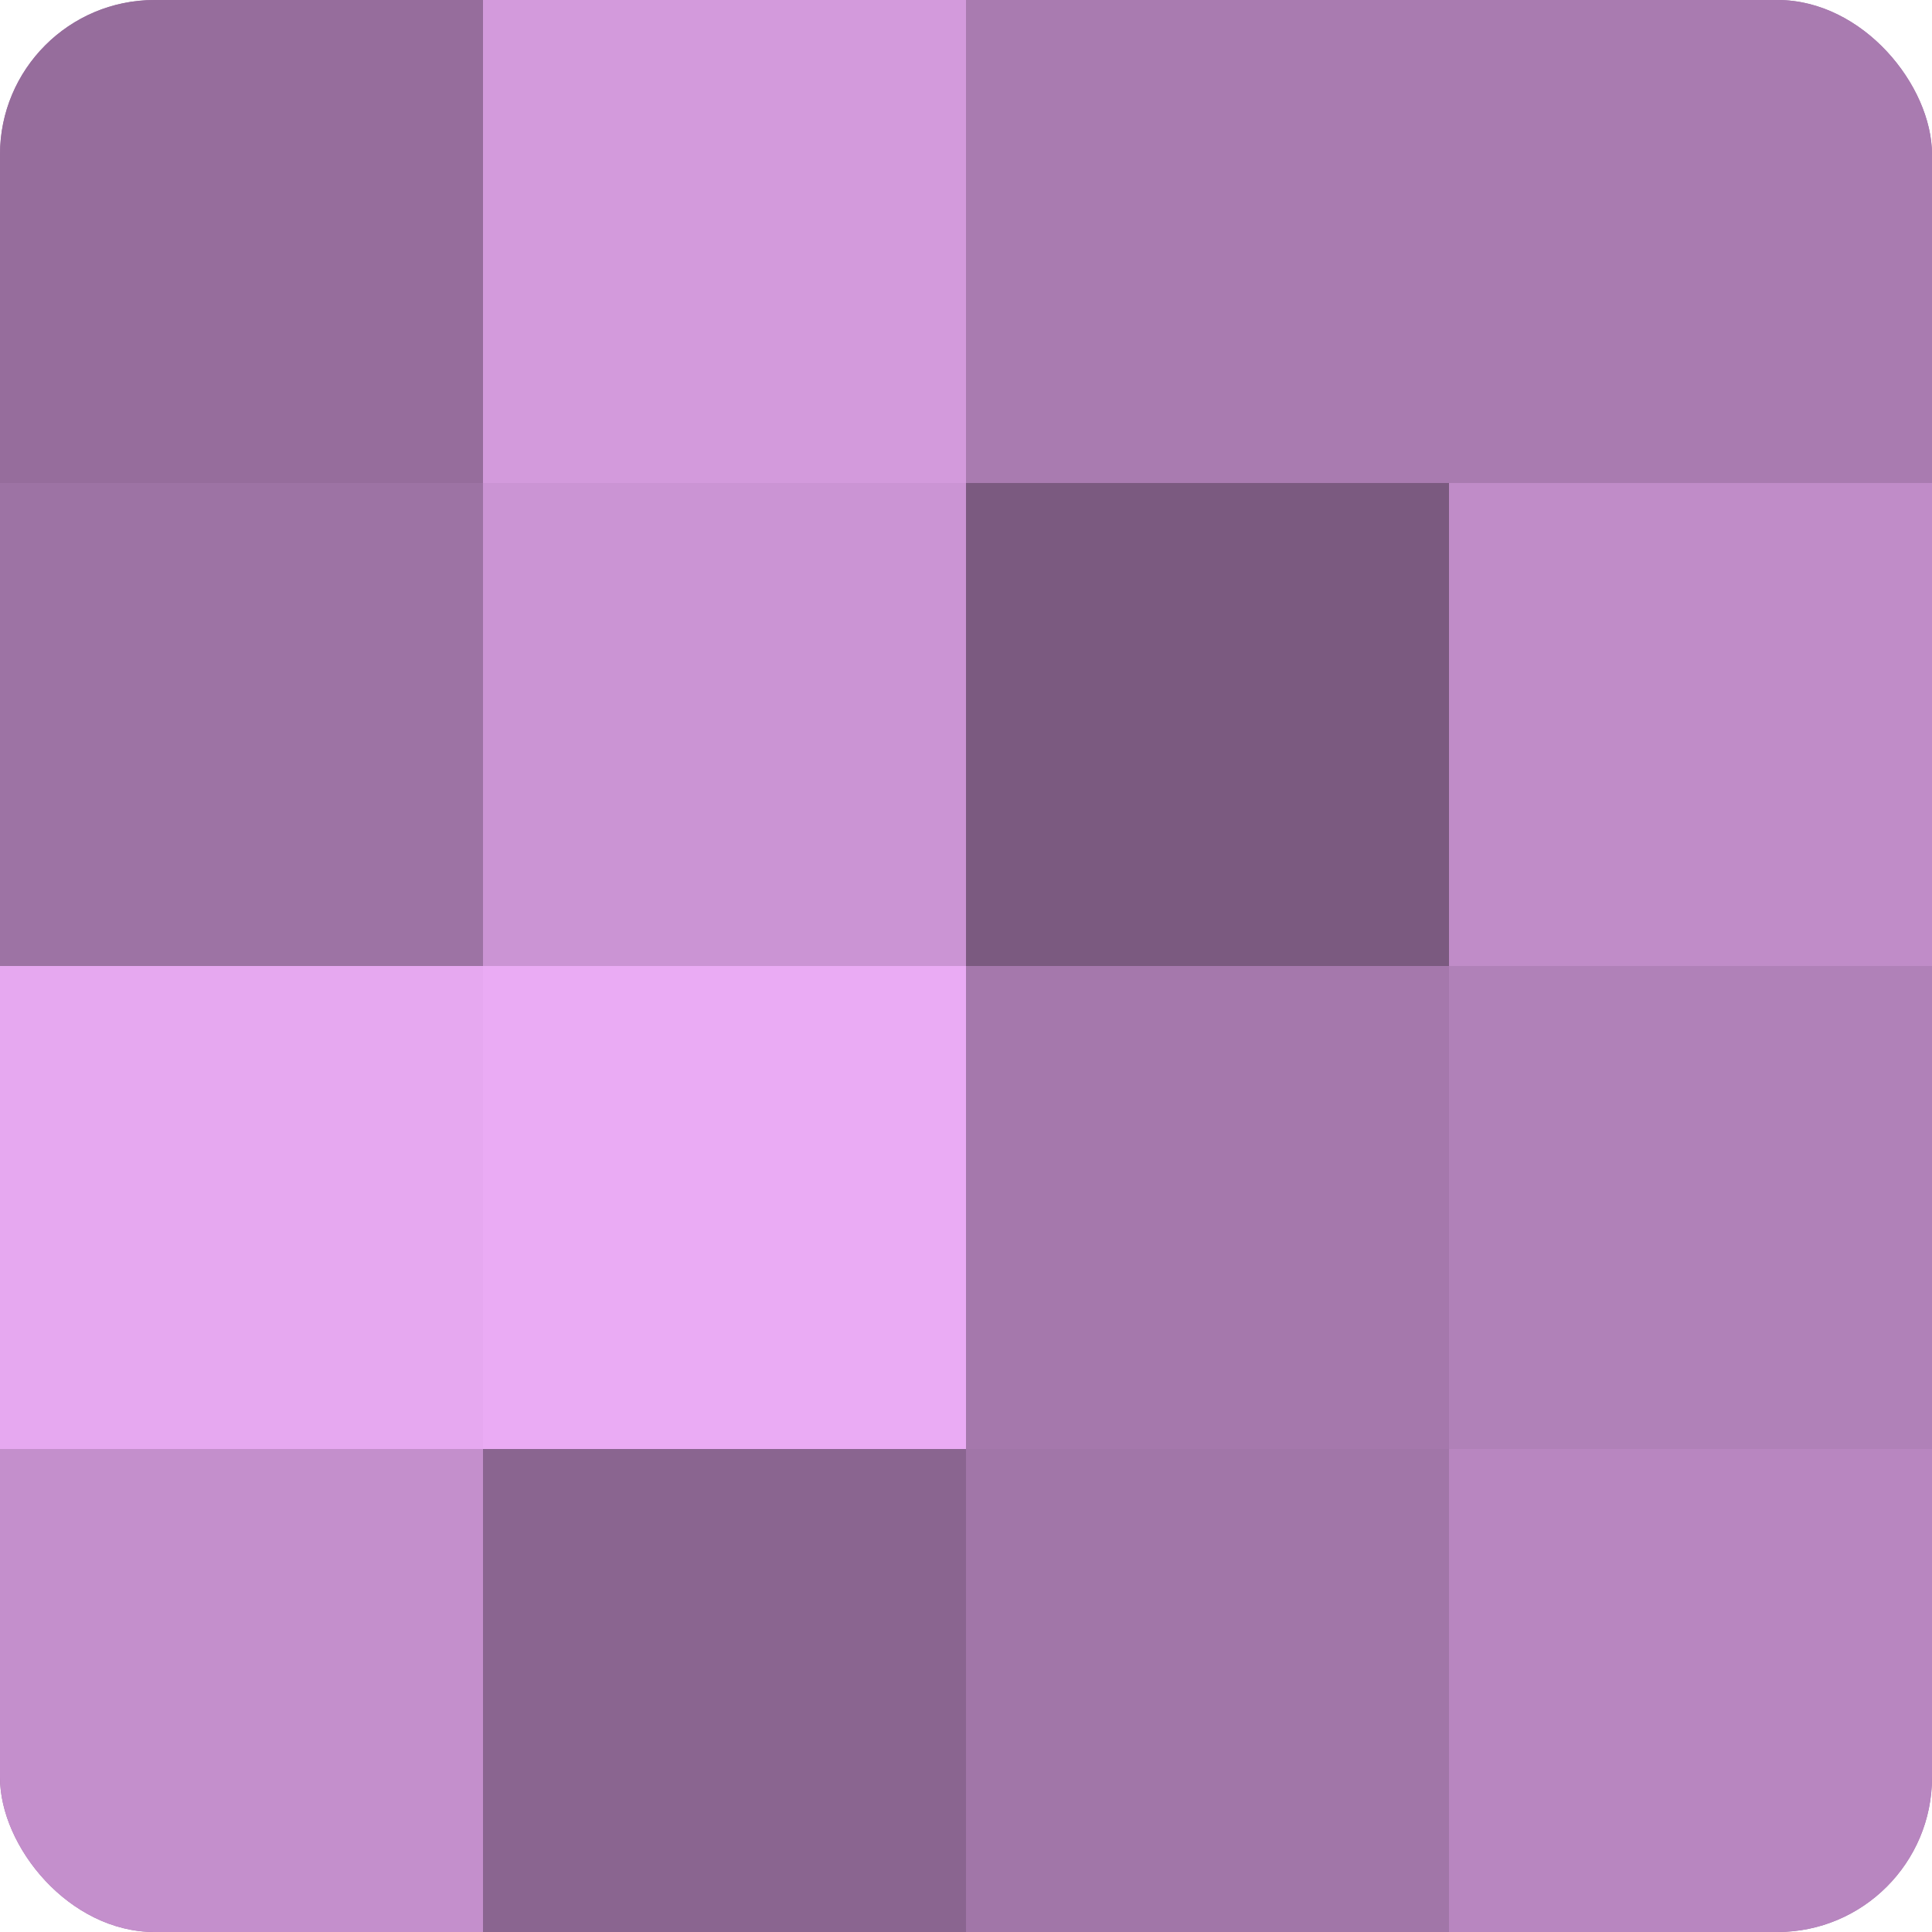
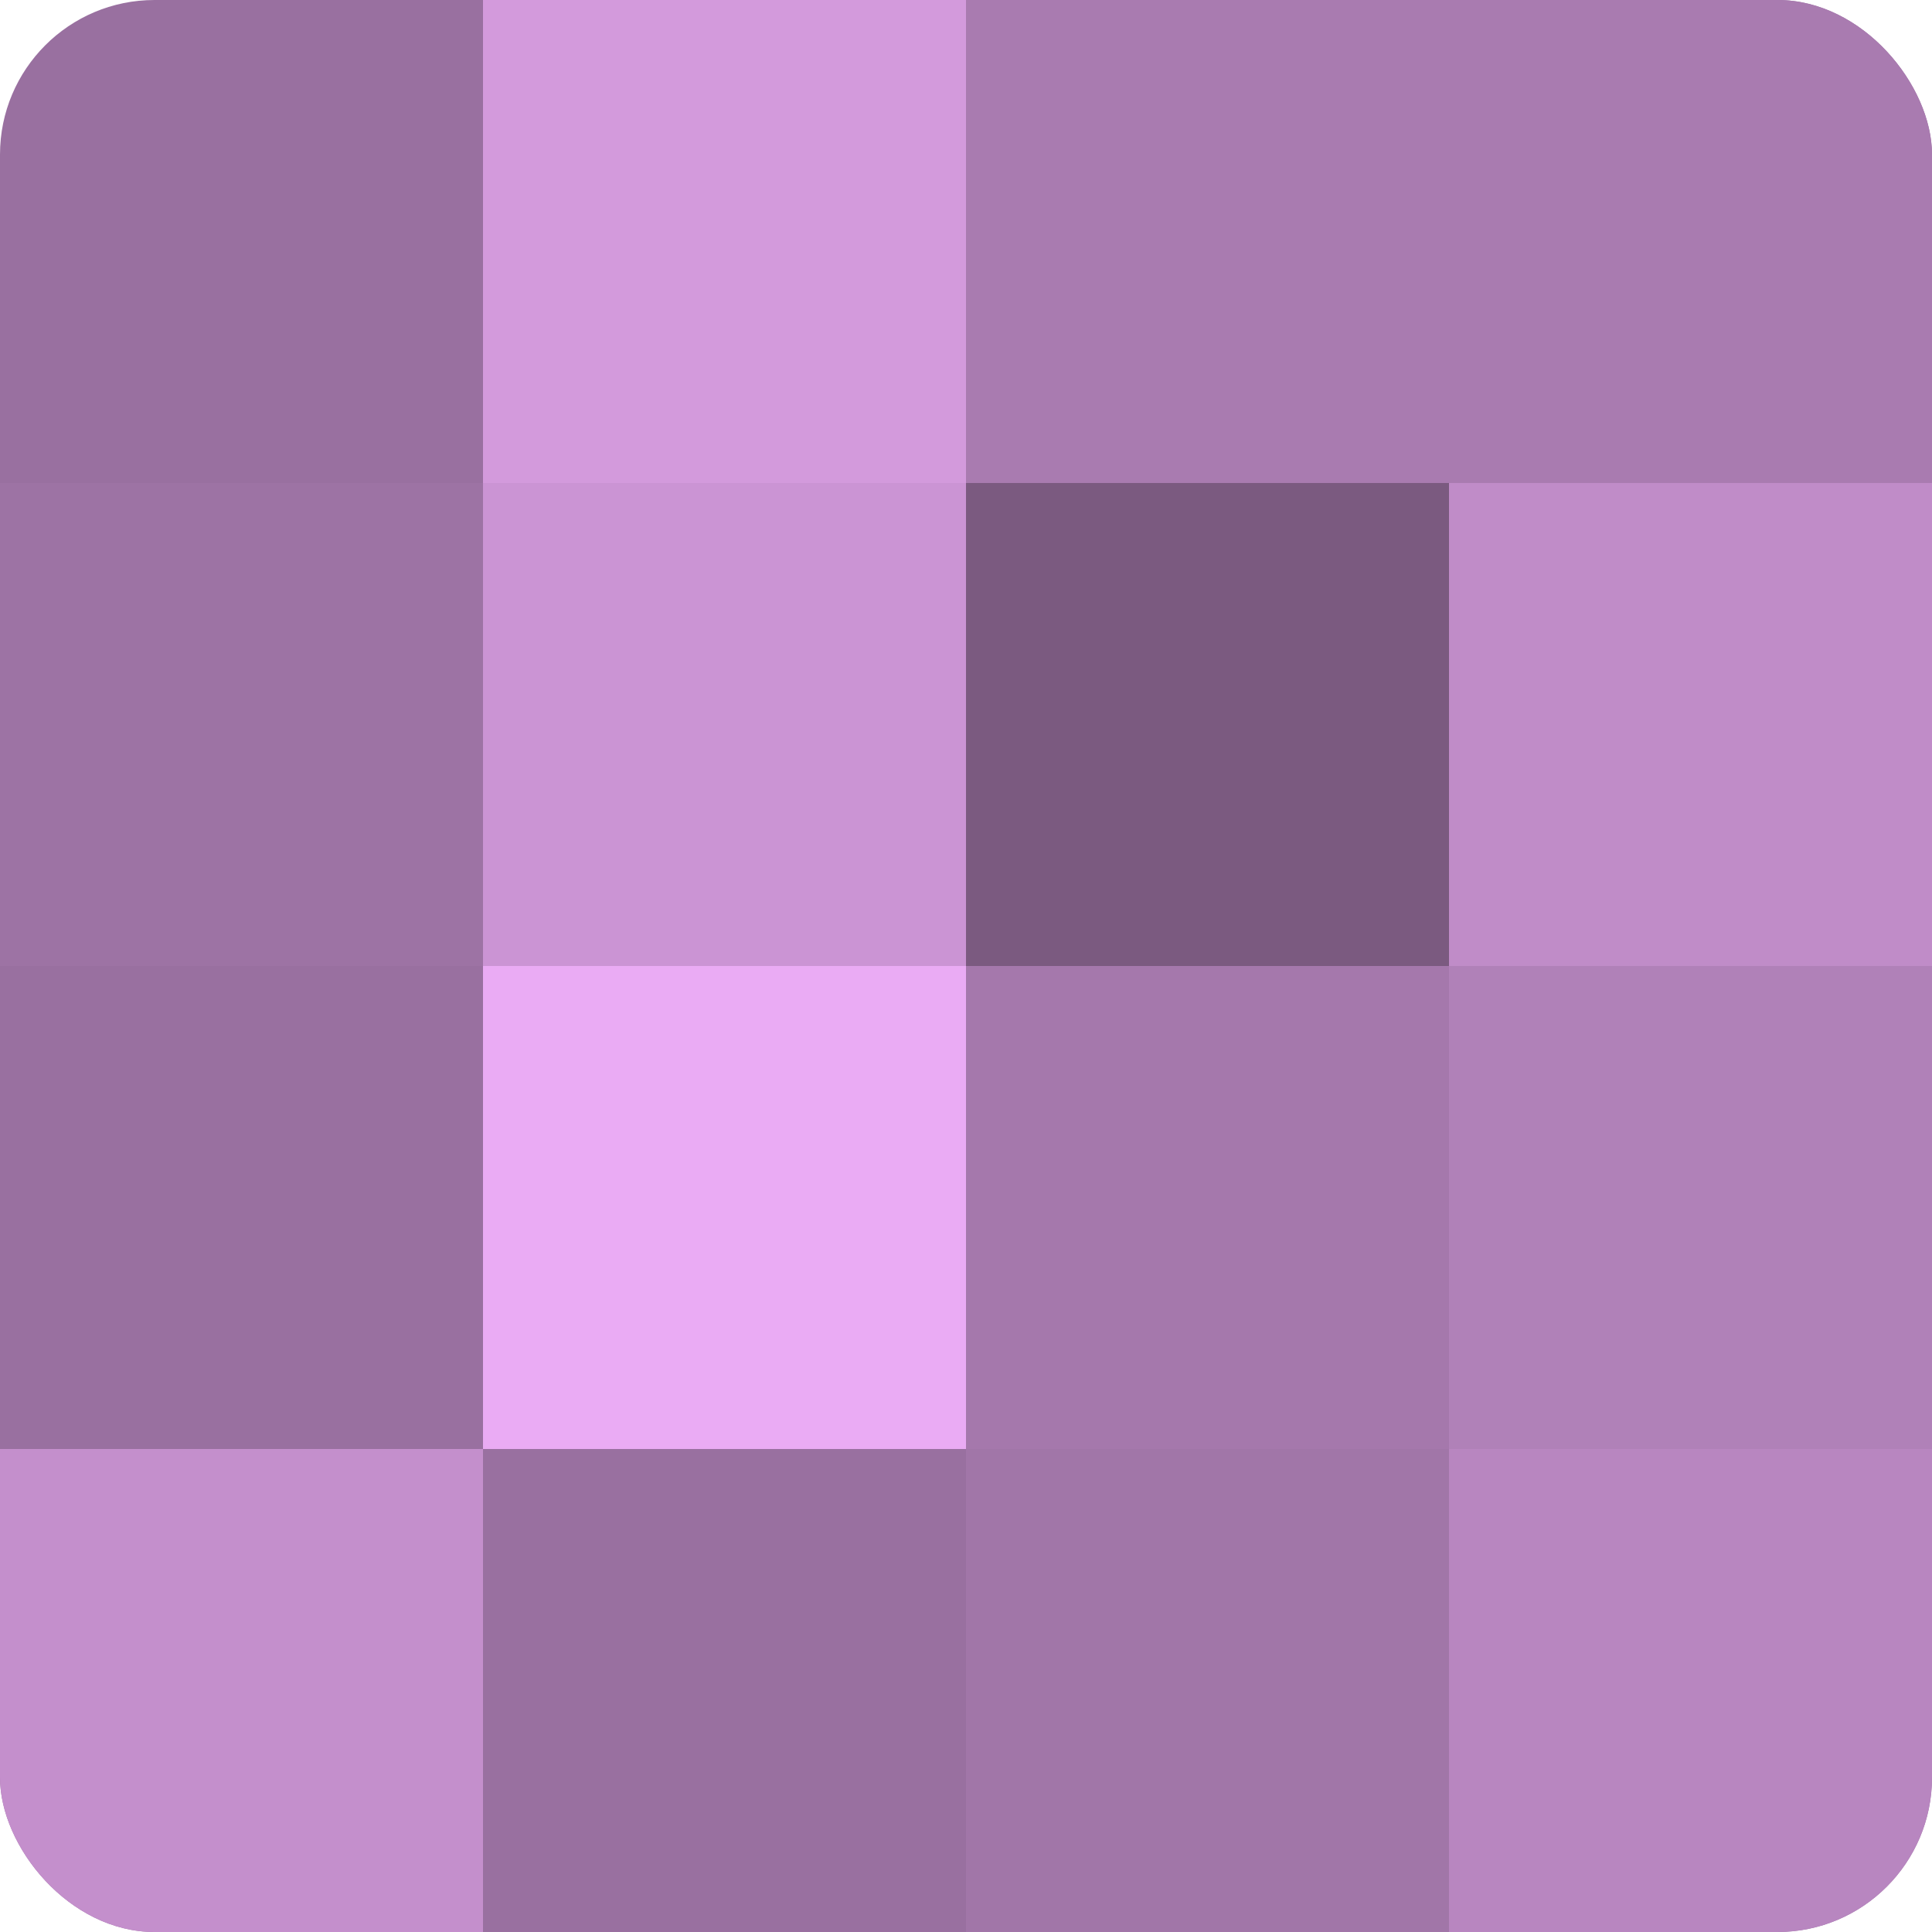
<svg xmlns="http://www.w3.org/2000/svg" width="60" height="60" viewBox="0 0 100 100" preserveAspectRatio="xMidYMid meet">
  <defs>
    <clipPath id="c" width="100" height="100">
      <rect width="100" height="100" rx="8" ry="8" />
    </clipPath>
  </defs>
  <g clip-path="url(#c)">
    <rect width="100" height="100" fill="#9970a0" />
-     <rect width="25" height="25" fill="#966d9c" />
    <rect y="25" width="25" height="25" fill="#9d73a4" />
-     <rect y="50" width="25" height="25" fill="#e6a8f0" />
    <rect y="75" width="25" height="25" fill="#c48fcc" />
    <rect x="25" width="25" height="25" fill="#d39adc" />
    <rect x="25" y="25" width="25" height="25" fill="#cb94d4" />
    <rect x="25" y="50" width="25" height="25" fill="#eaabf4" />
-     <rect x="25" y="75" width="25" height="25" fill="#8a6590" />
    <rect x="50" width="25" height="25" fill="#a97bb0" />
    <rect x="50" y="25" width="25" height="25" fill="#7b5a80" />
    <rect x="50" y="50" width="25" height="25" fill="#a578ac" />
    <rect x="50" y="75" width="25" height="25" fill="#a176a8" />
    <rect x="75" width="25" height="25" fill="#a97bb0" />
    <rect x="75" y="25" width="25" height="25" fill="#c08cc8" />
    <rect x="75" y="50" width="25" height="25" fill="#b081b8" />
    <rect x="75" y="75" width="25" height="25" fill="#b886c0" />
  </g>
</svg>